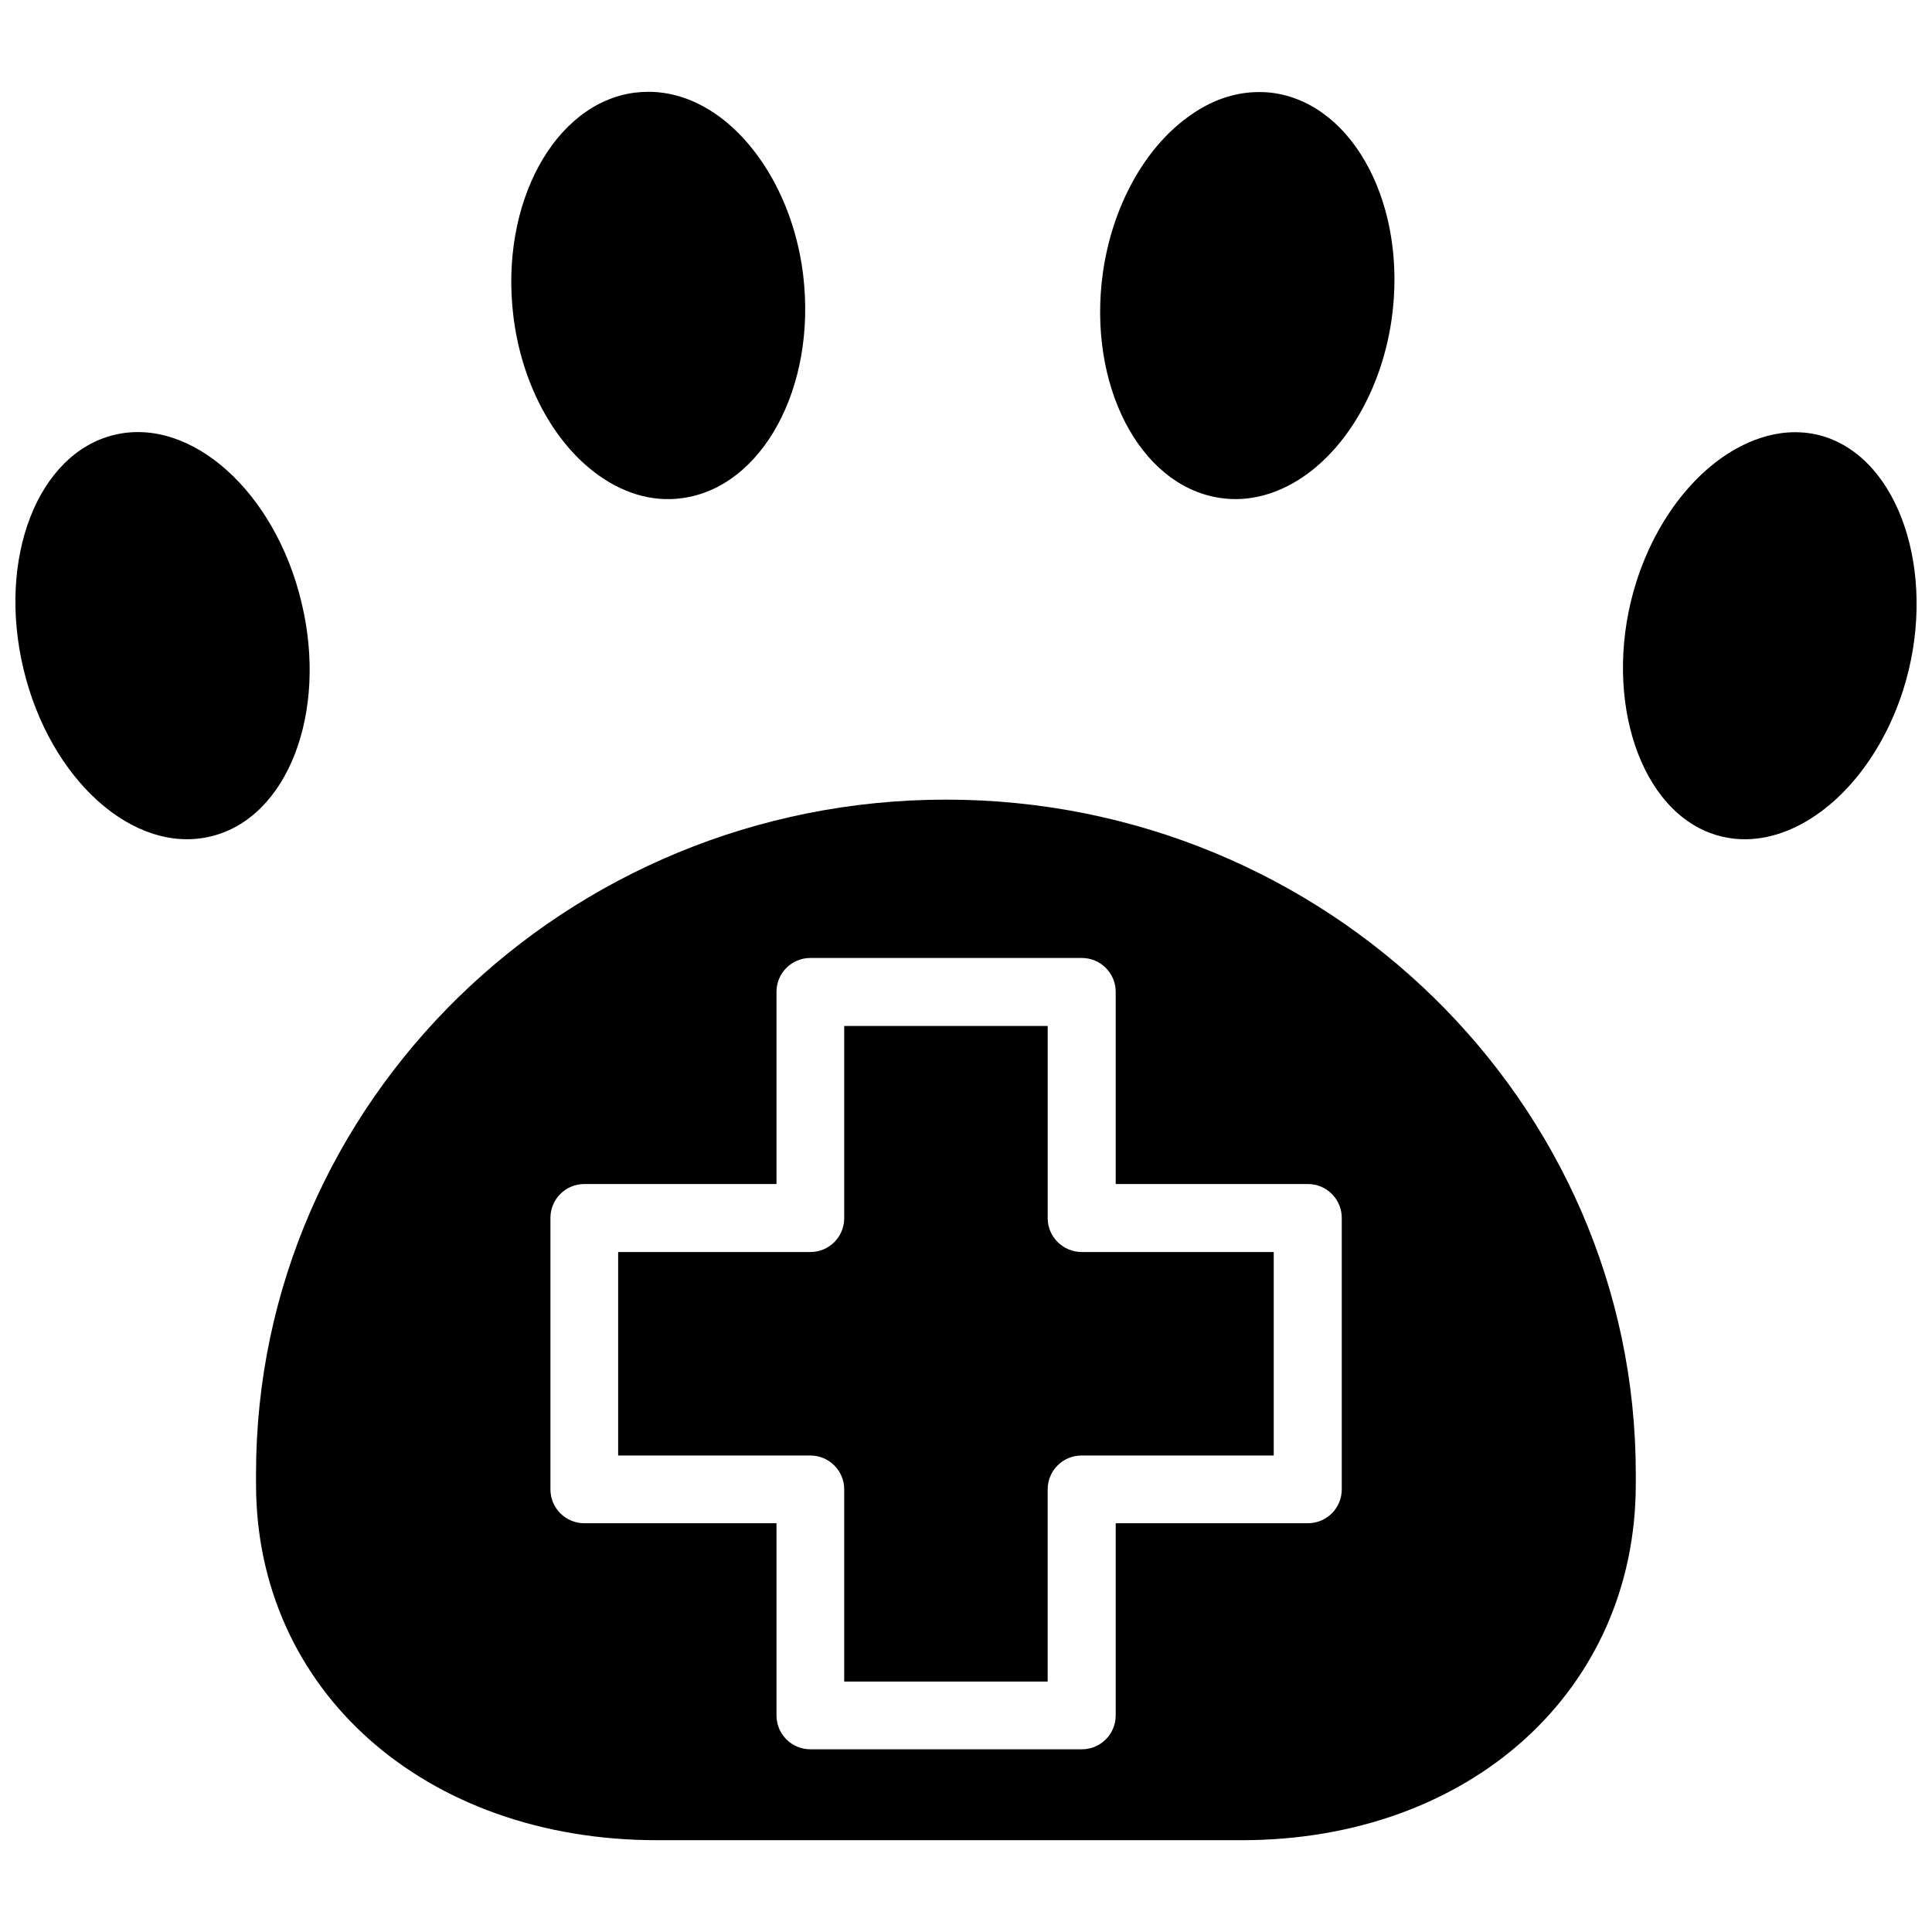
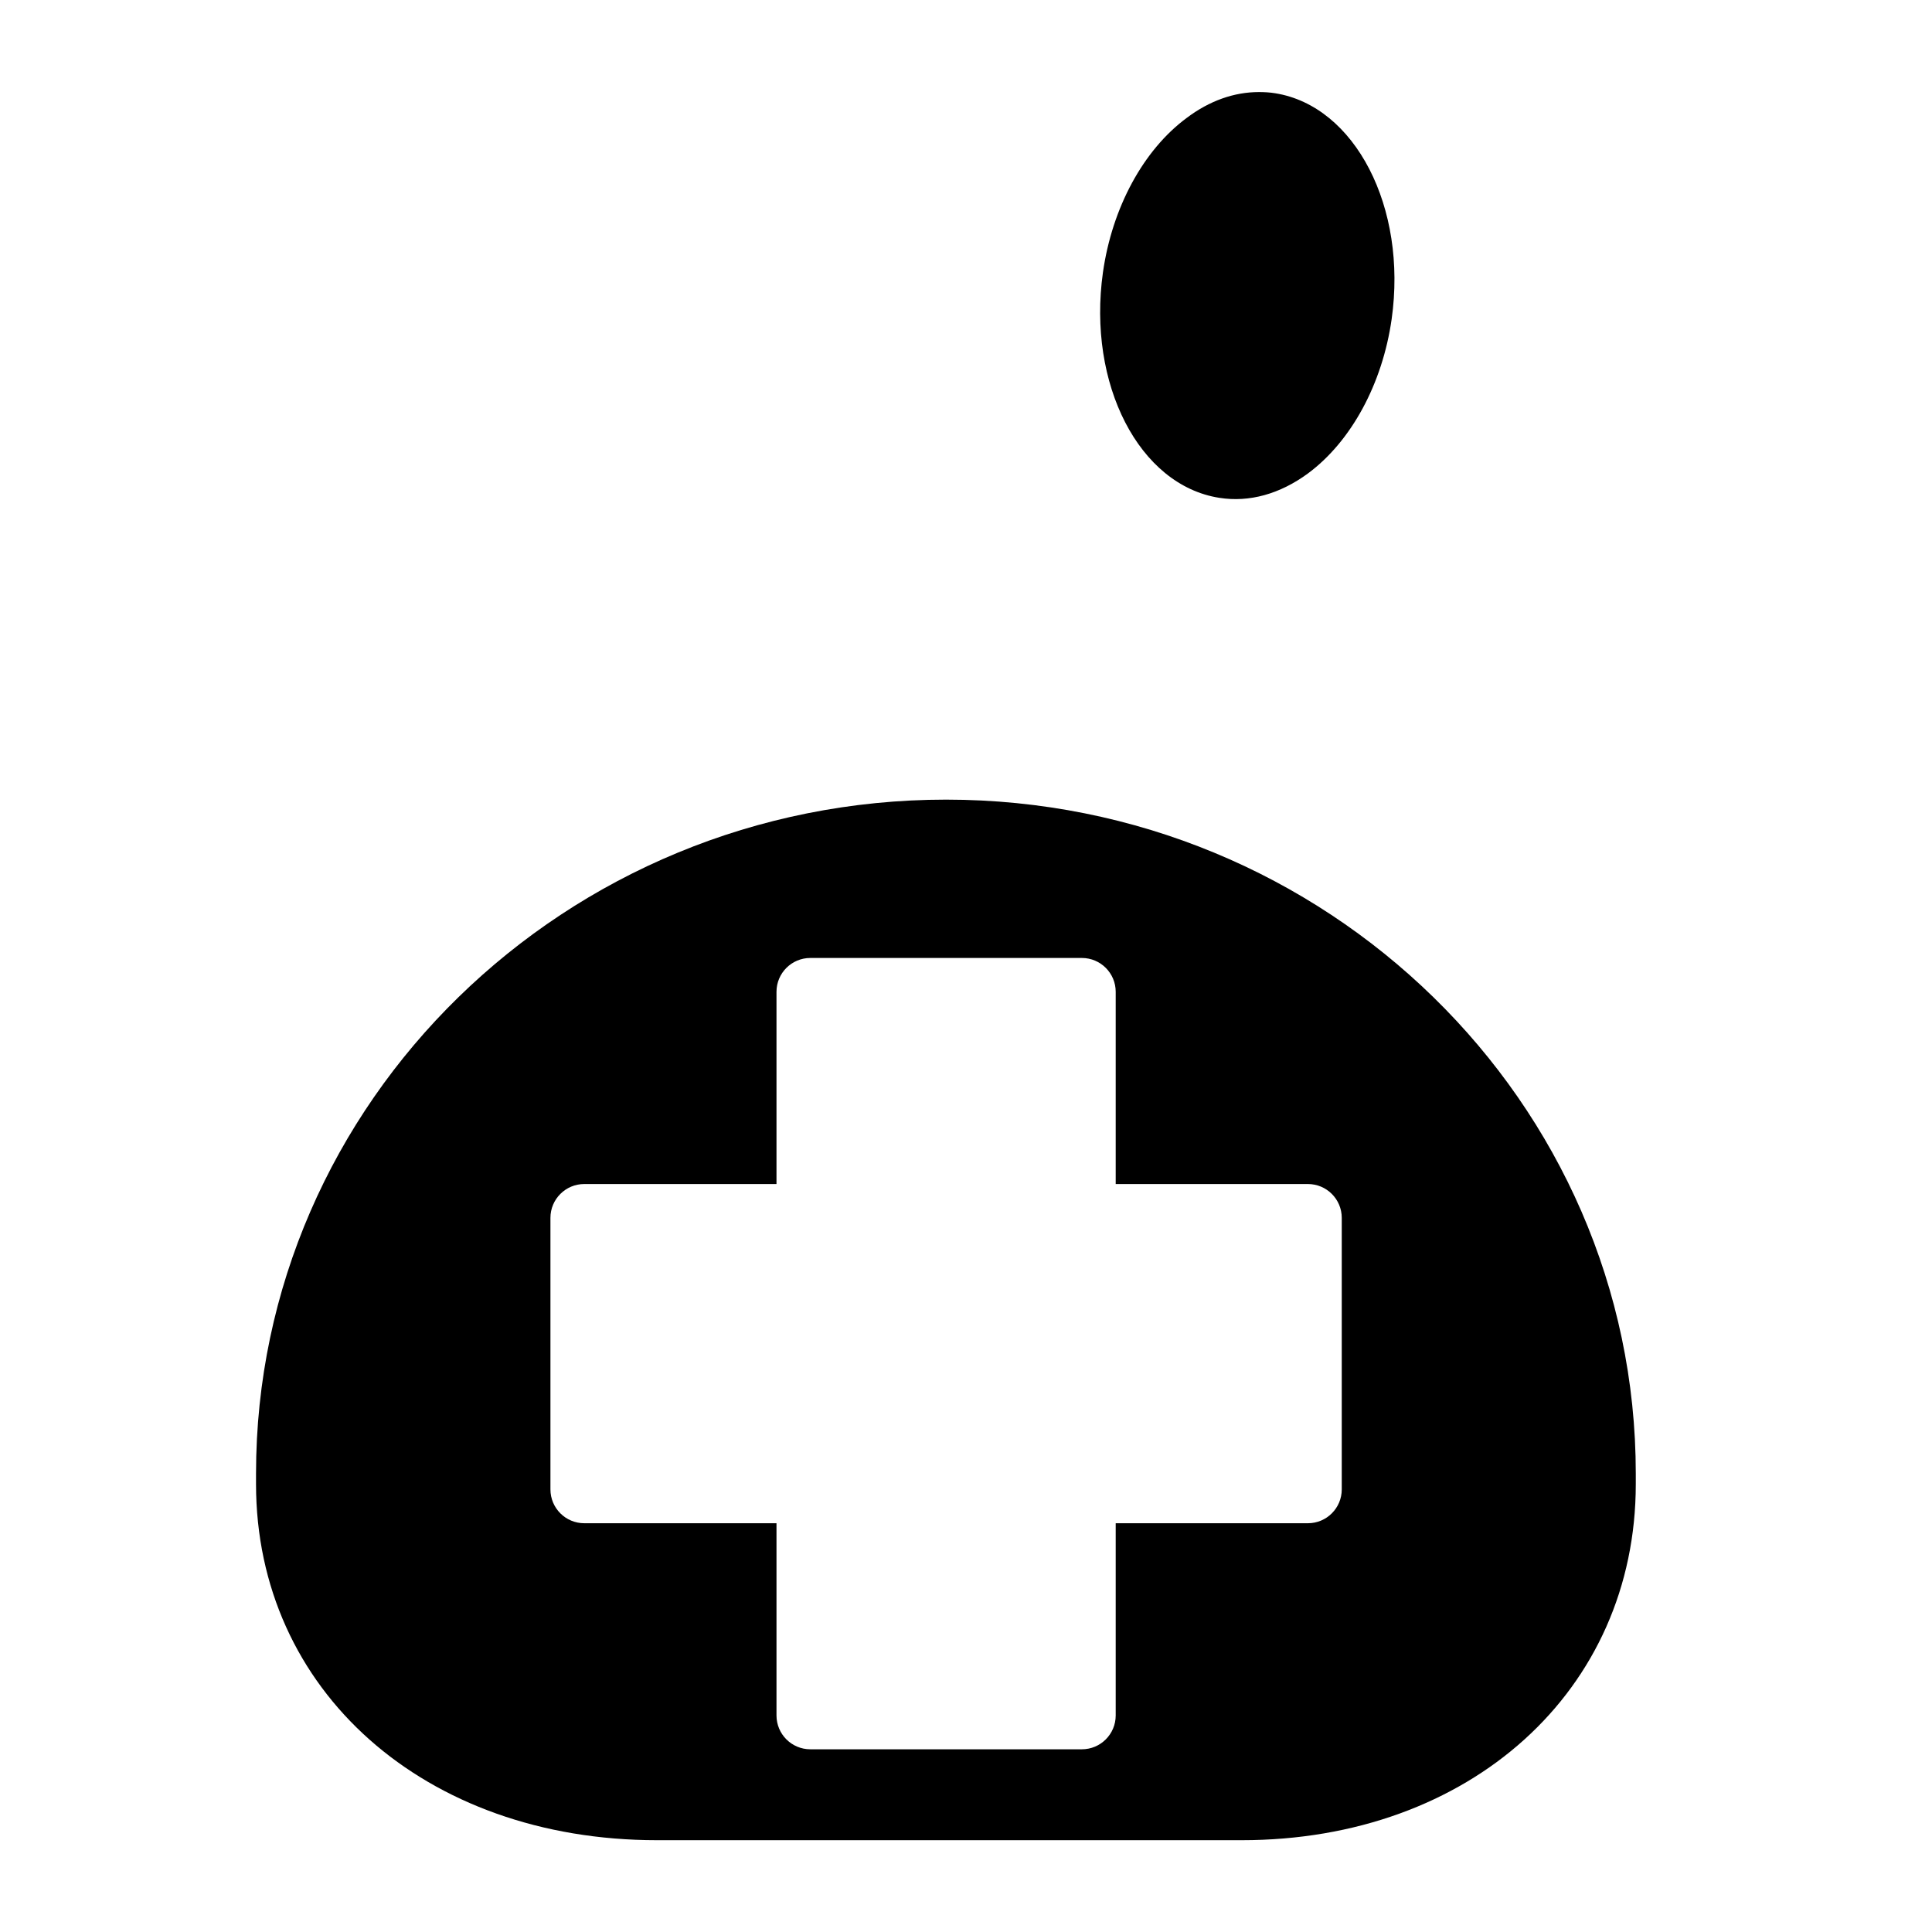
<svg xmlns="http://www.w3.org/2000/svg" width="800px" height="800px" version="1.1" viewBox="144 144 512 512">
  <defs>
    <clipPath id="b">
-       <path d="m574 258h77.902v109h-77.902z" />
-     </clipPath>
+       </clipPath>
    <clipPath id="a">
-       <path d="m148.09 258h78.906v109h-78.906z" />
+       <path d="m148.09 258h78.906v109z" />
    </clipPath>
  </defs>
-   <path d="m301.36 269.01c7.32 5.668 15.43 8.109 23.379 7.008 21.254-2.832 35.66-29.363 32.117-59.039-2.047-17.16-10.078-32.59-21.332-41.406-6.219-4.801-12.91-7.242-19.68-7.242-1.258 0-2.441 0.078-3.699 0.234-21.254 2.832-35.66 29.363-32.117 59.039 2.043 17.16 9.996 32.668 21.332 41.406z" />
  <path d="m467.15 275.93c7.949 1.258 16.059-1.023 23.457-6.453 11.492-8.5 19.758-23.773 22.199-40.934 4.172-29.598-9.684-56.441-30.859-59.828-1.418-0.234-2.832-0.316-4.328-0.316-6.535 0-13.066 2.281-19.129 6.848-11.492 8.5-19.758 23.773-22.199 40.934-4.172 29.602 9.602 56.445 30.859 59.75z" />
  <g clip-path="url(#b)">
-     <path d="m629.07 260.27c-3.227-1.258-6.375-1.73-9.367-1.73-5.273 0-9.918 1.574-13.383 3.227-12.594 5.984-23.301 19.602-28.652 36.367-9.055 28.496-0.234 58.961 19.285 66.52 8.973 3.465 17.32 1.18 22.75-1.418 12.594-5.984 23.301-19.602 28.652-36.367 9.055-28.496 0.238-58.961-19.285-66.598z" />
-   </g>
+     </g>
  <g clip-path="url(#a)">
-     <path d="m223.9 303.64c-7.008-29.363-29.285-49.277-49.594-44.398-20.312 4.883-31.094 32.668-24.09 62.031 7.008 29.363 29.207 49.277 49.594 44.398 20.309-4.801 31.172-32.668 24.09-62.031z" />
-   </g>
-   <path d="m421.65 466.83v-50.934h-53.926v50.934c0 4.961-4.016 8.973-8.973 8.973h-50.934v53.922h50.934c4.961 0 8.973 4.016 8.973 8.973v50.934h53.922v-50.934c0-4.961 4.016-8.973 8.973-8.973h50.934v-53.922h-50.852c-4.961 0-9.051-4.012-9.051-8.973z" />
+     </g>
  <path d="m394.72 355.91c-100.84 0-182.87 80.137-182.87 178.62v2.754c0 54.711 44.715 94.387 106.27 94.387h154.92c60.535 0 104.46-39.676 104.46-94.387v-2.754c0-98.48-82.027-178.62-182.79-178.62zm104.86 182.79c0 4.961-4.016 8.973-8.973 8.973h-50.934v50.934c0 4.961-4.016 8.973-8.973 8.973h-71.949c-4.961 0-8.973-4.016-8.973-8.973v-50.934h-50.934c-4.961 0-8.973-4.016-8.973-8.973v-71.949c0-4.961 4.016-8.973 8.973-8.973h50.934v-50.934c0-4.961 4.016-8.973 8.973-8.973h71.949c4.961 0 8.973 4.016 8.973 8.973v50.934h50.934c4.961 0 8.973 4.016 8.973 8.973z" />
</svg>